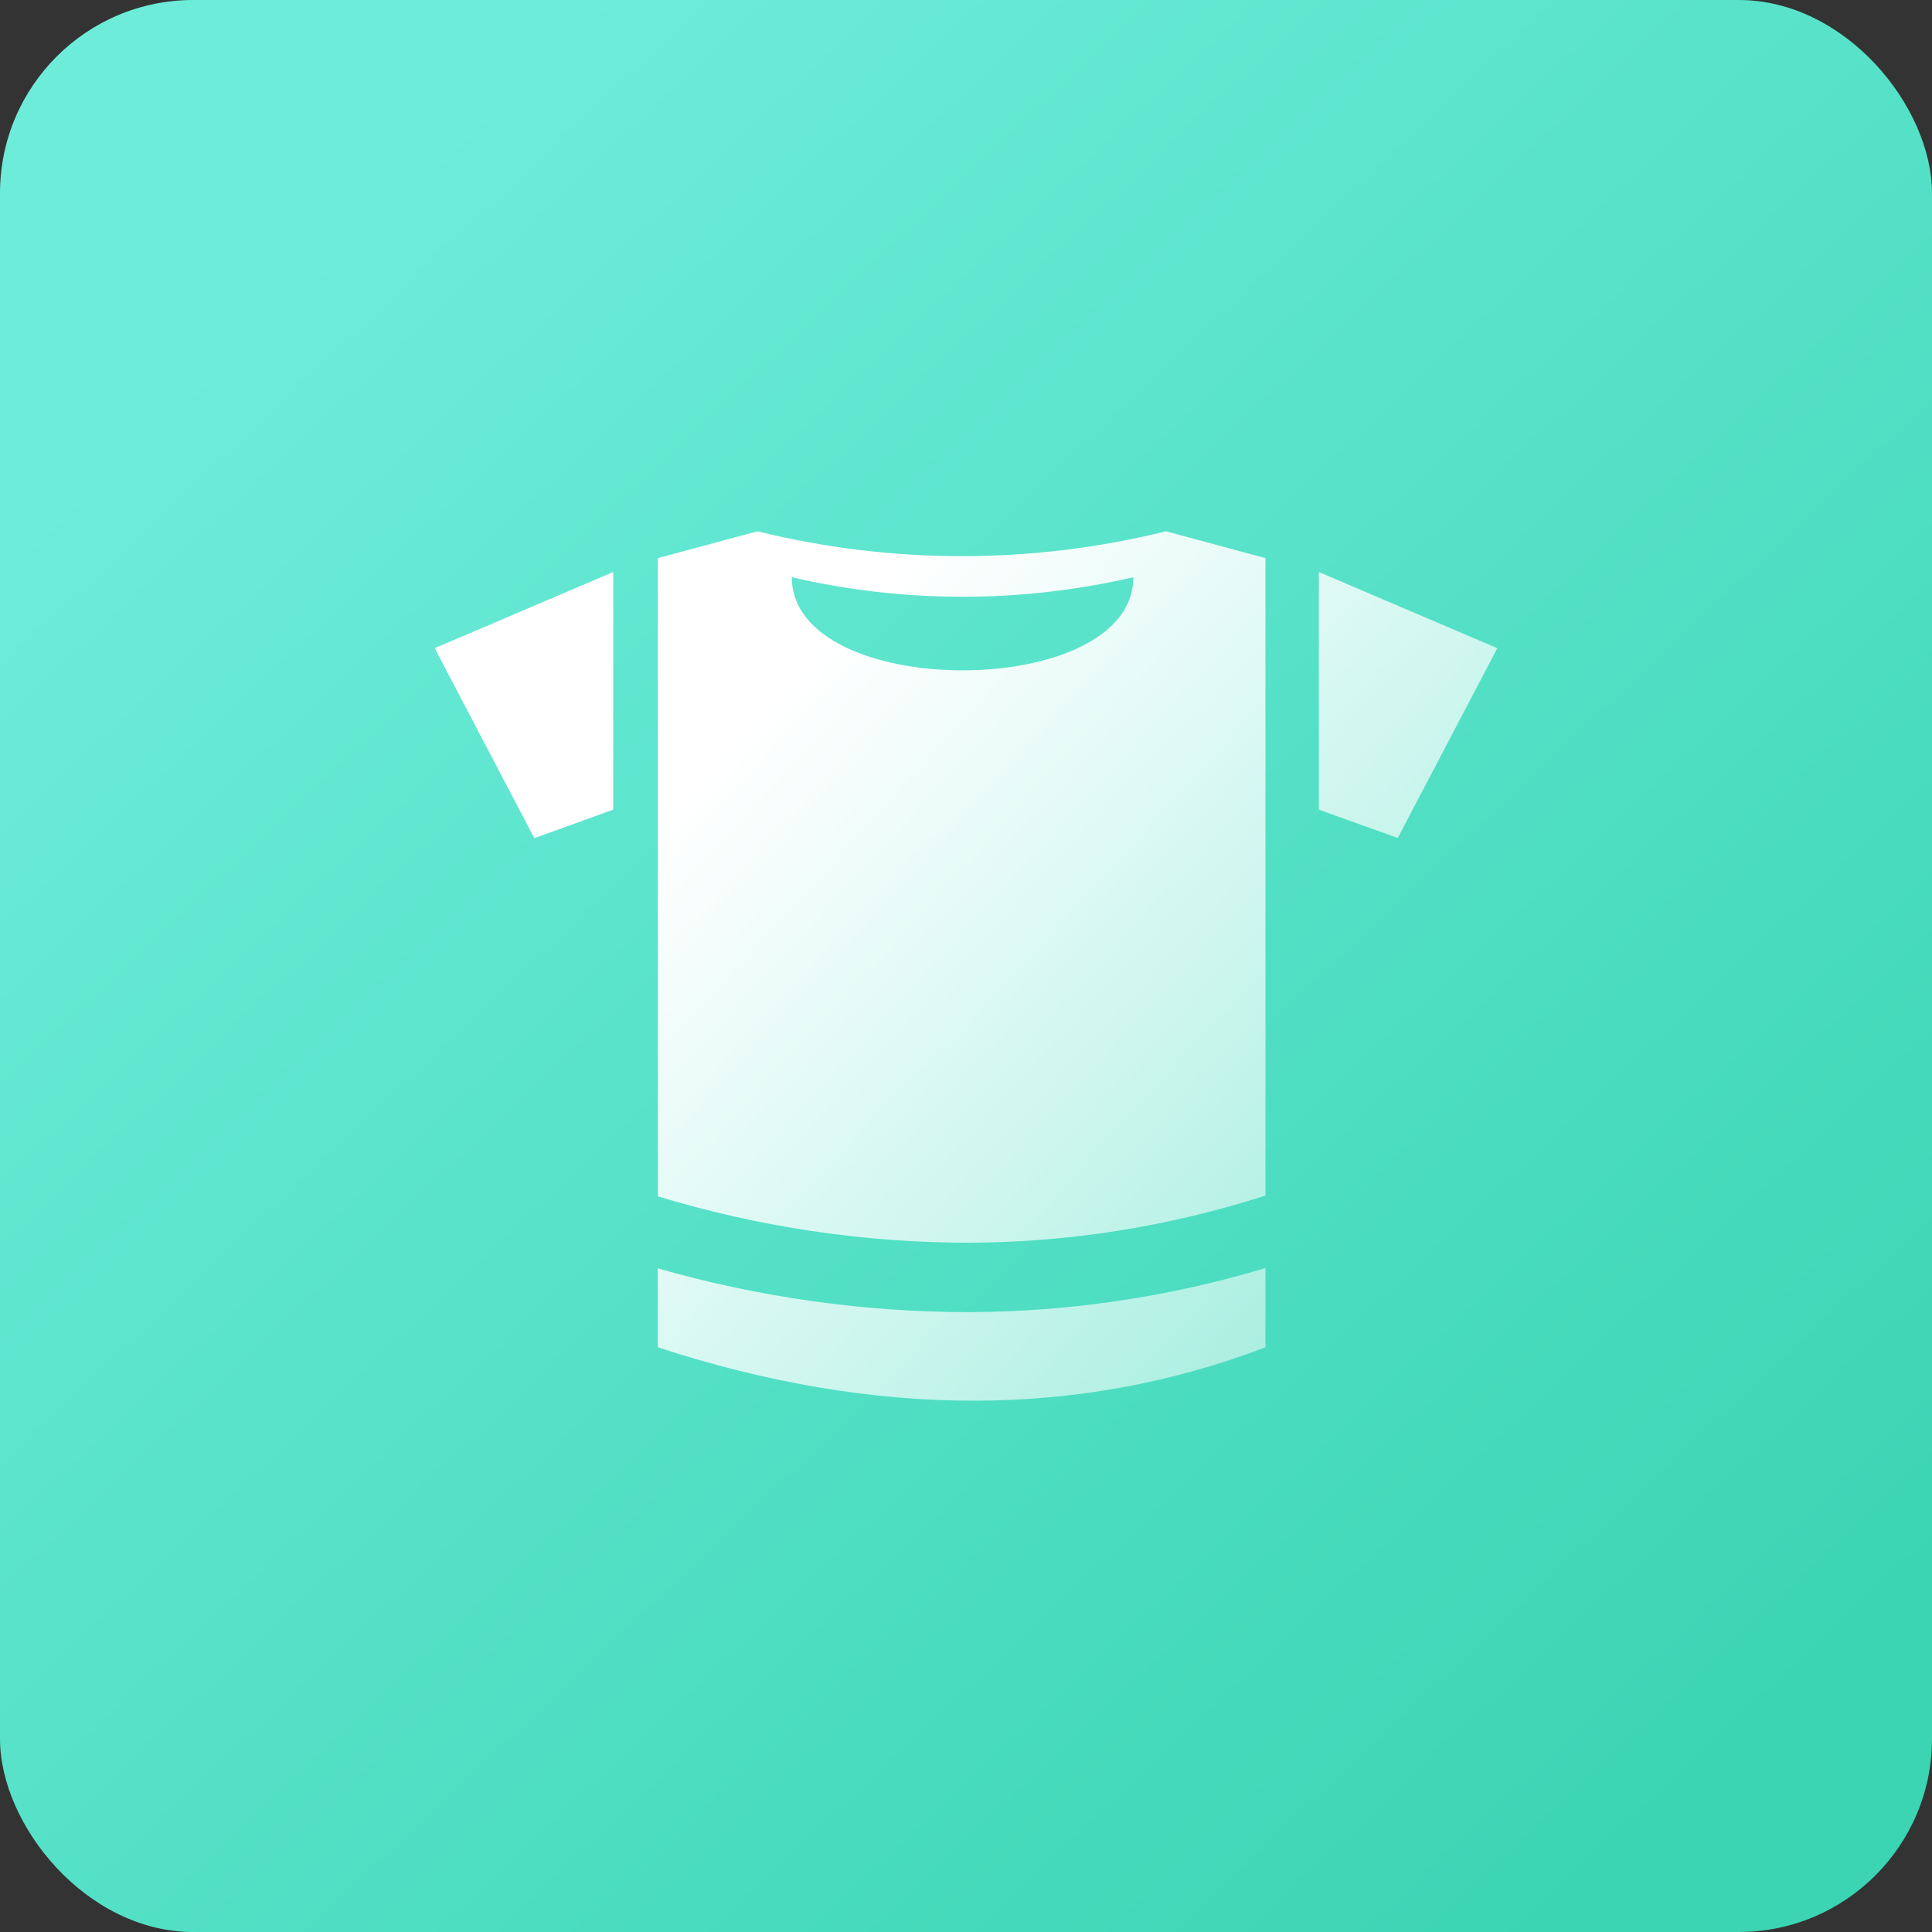
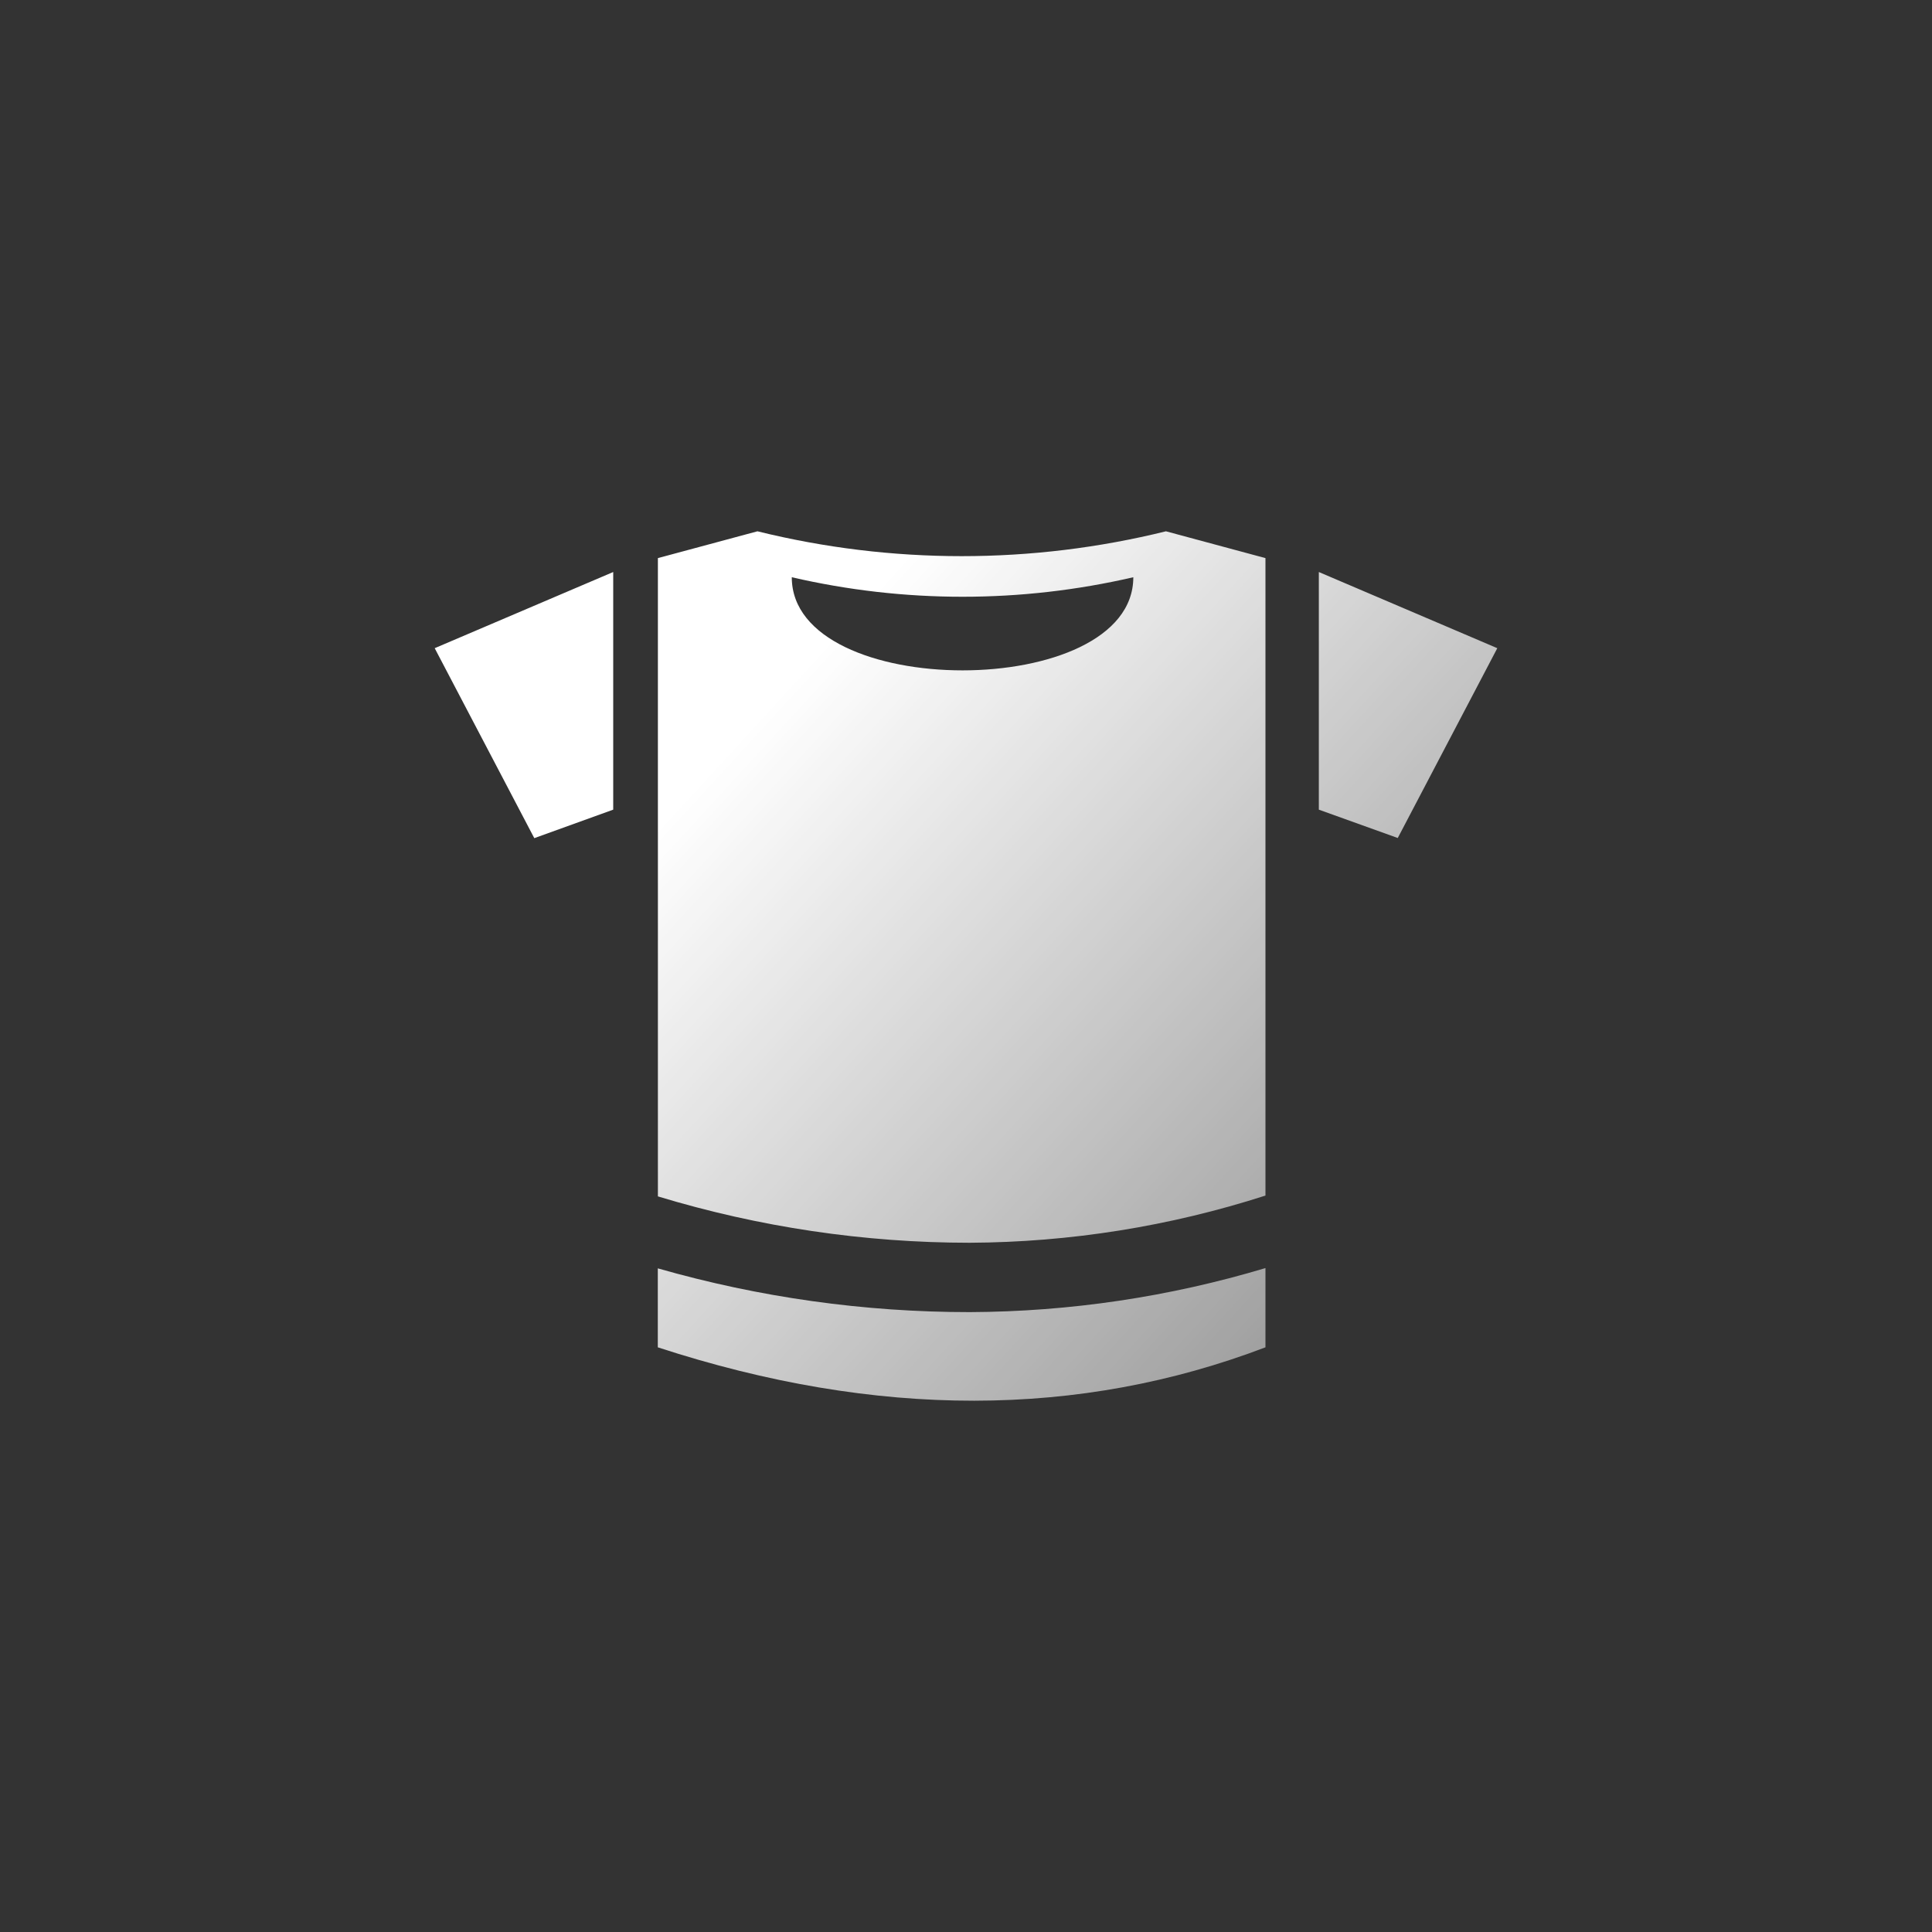
<svg xmlns="http://www.w3.org/2000/svg" width="40px" height="40px" viewBox="0 0 40 40" version="1.1">
  <rect x="0" y="0" width="40" height="40" fill="#333333" stroke="none" />
  <title>xiuxian </title>
  <defs>
    <linearGradient x1="15.034%" y1="13.213%" x2="89.267%" y2="92.064%" id="linearGradient-1">
      <stop stop-color="#6DECDA" offset="0%" />
      <stop stop-color="#3BD5B3" offset="100%" />
    </linearGradient>
    <linearGradient x1="22.786%" y1="30.831%" x2="116.782%" y2="103.424%" id="linearGradient-2">
      <stop stop-color="#FFFFFF" offset="0%" />
      <stop stop-color="#FFFFFF" stop-opacity="0.323" offset="100%" />
    </linearGradient>
  </defs>
  <g id="行业" stroke="none" stroke-width="1" fill="none" fill-rule="evenodd">
    <g id="时尚零售解决方案补充" transform="translate(-1210, -719)">
      <g id="xiuxian-" transform="translate(1210, 719)">
        <g id="honbei" fill="url(#linearGradient-1)">
-           <rect id="矩形" x="0" y="0" width="40" height="40" rx="4" />
-         </g>
+           </g>
        <g id="编组" transform="translate(9, 11)" fill="url(#linearGradient-2)" fill-rule="nonzero">
-           <path d="M18.305,0.843 L18.305,5.763 L19.939,6.35 L22,2.42 L18.305,0.843 Z M4.621,0.555 L6.682,0 C9.462,0.686 12.36,0.686 15.14,0 L17.2,0.555 L17.2,13.753 C15.217,14.391 13.153,14.72 11.076,14.73 C8.891,14.729 6.717,14.406 4.621,13.77 L4.621,0.555 L4.621,0.555 Z M7.393,0.951 C7.393,3.522 14.464,3.522 14.464,0.951 C12.136,1.49 9.721,1.49 7.393,0.951 L7.393,0.951 Z M17.2,15.254 L17.2,16.895 C13.35,18.36 9.162,18.377 4.619,16.895 L4.619,15.26 C6.723,15.862 8.897,16.167 11.081,16.166 C13.152,16.157 15.212,15.85 17.2,15.254 L17.2,15.254 Z M3.696,0.843 L3.696,5.763 L2.062,6.353 L0,2.42 L3.696,0.843 Z" id="形状" />
+           <path d="M18.305,0.843 L18.305,5.763 L19.939,6.35 L22,2.42 L18.305,0.843 Z M4.621,0.555 L6.682,0 C9.462,0.686 12.36,0.686 15.14,0 L17.2,0.555 L17.2,13.753 C15.217,14.391 13.153,14.72 11.076,14.73 C8.891,14.729 6.717,14.406 4.621,13.77 L4.621,0.555 L4.621,0.555 Z M7.393,0.951 C7.393,3.522 14.464,3.522 14.464,0.951 C12.136,1.49 9.721,1.49 7.393,0.951 L7.393,0.951 Z M17.2,15.254 L17.2,16.895 C13.35,18.36 9.162,18.377 4.619,16.895 L4.619,15.26 C6.723,15.862 8.897,16.167 11.081,16.166 C13.152,16.157 15.212,15.85 17.2,15.254 Z M3.696,0.843 L3.696,5.763 L2.062,6.353 L0,2.42 L3.696,0.843 Z" id="形状" />
        </g>
      </g>
    </g>
  </g>
</svg>